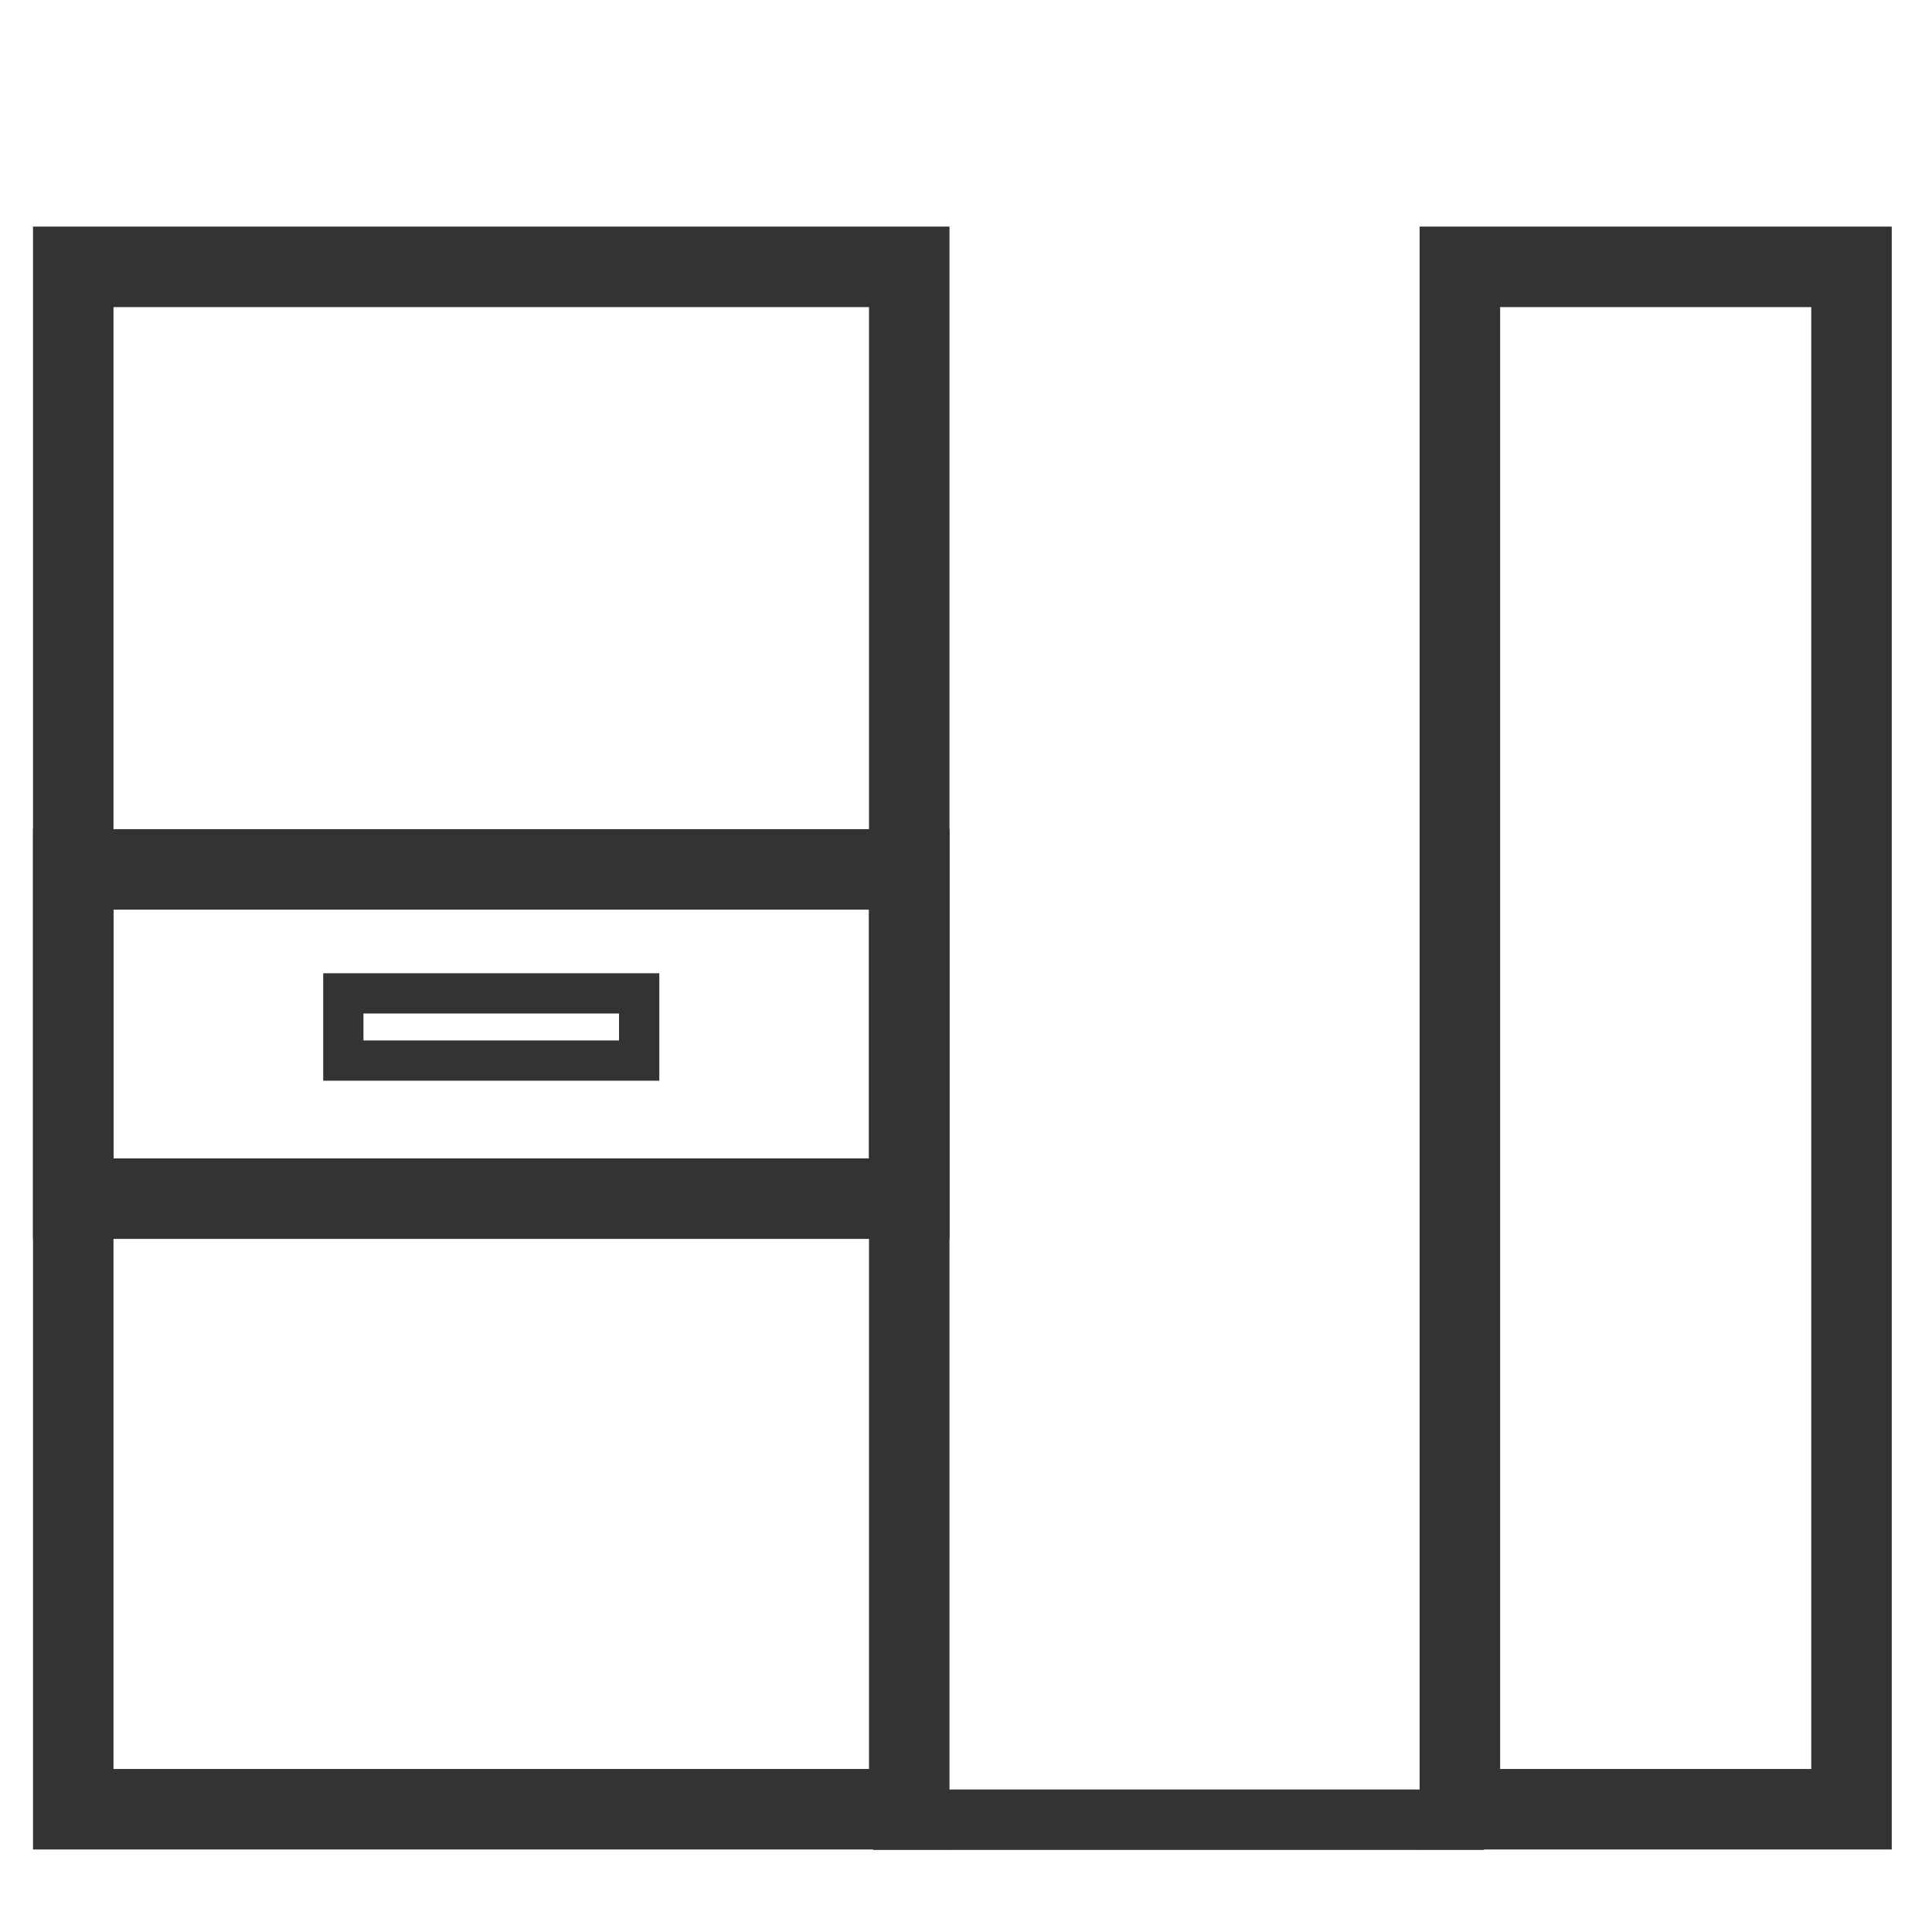
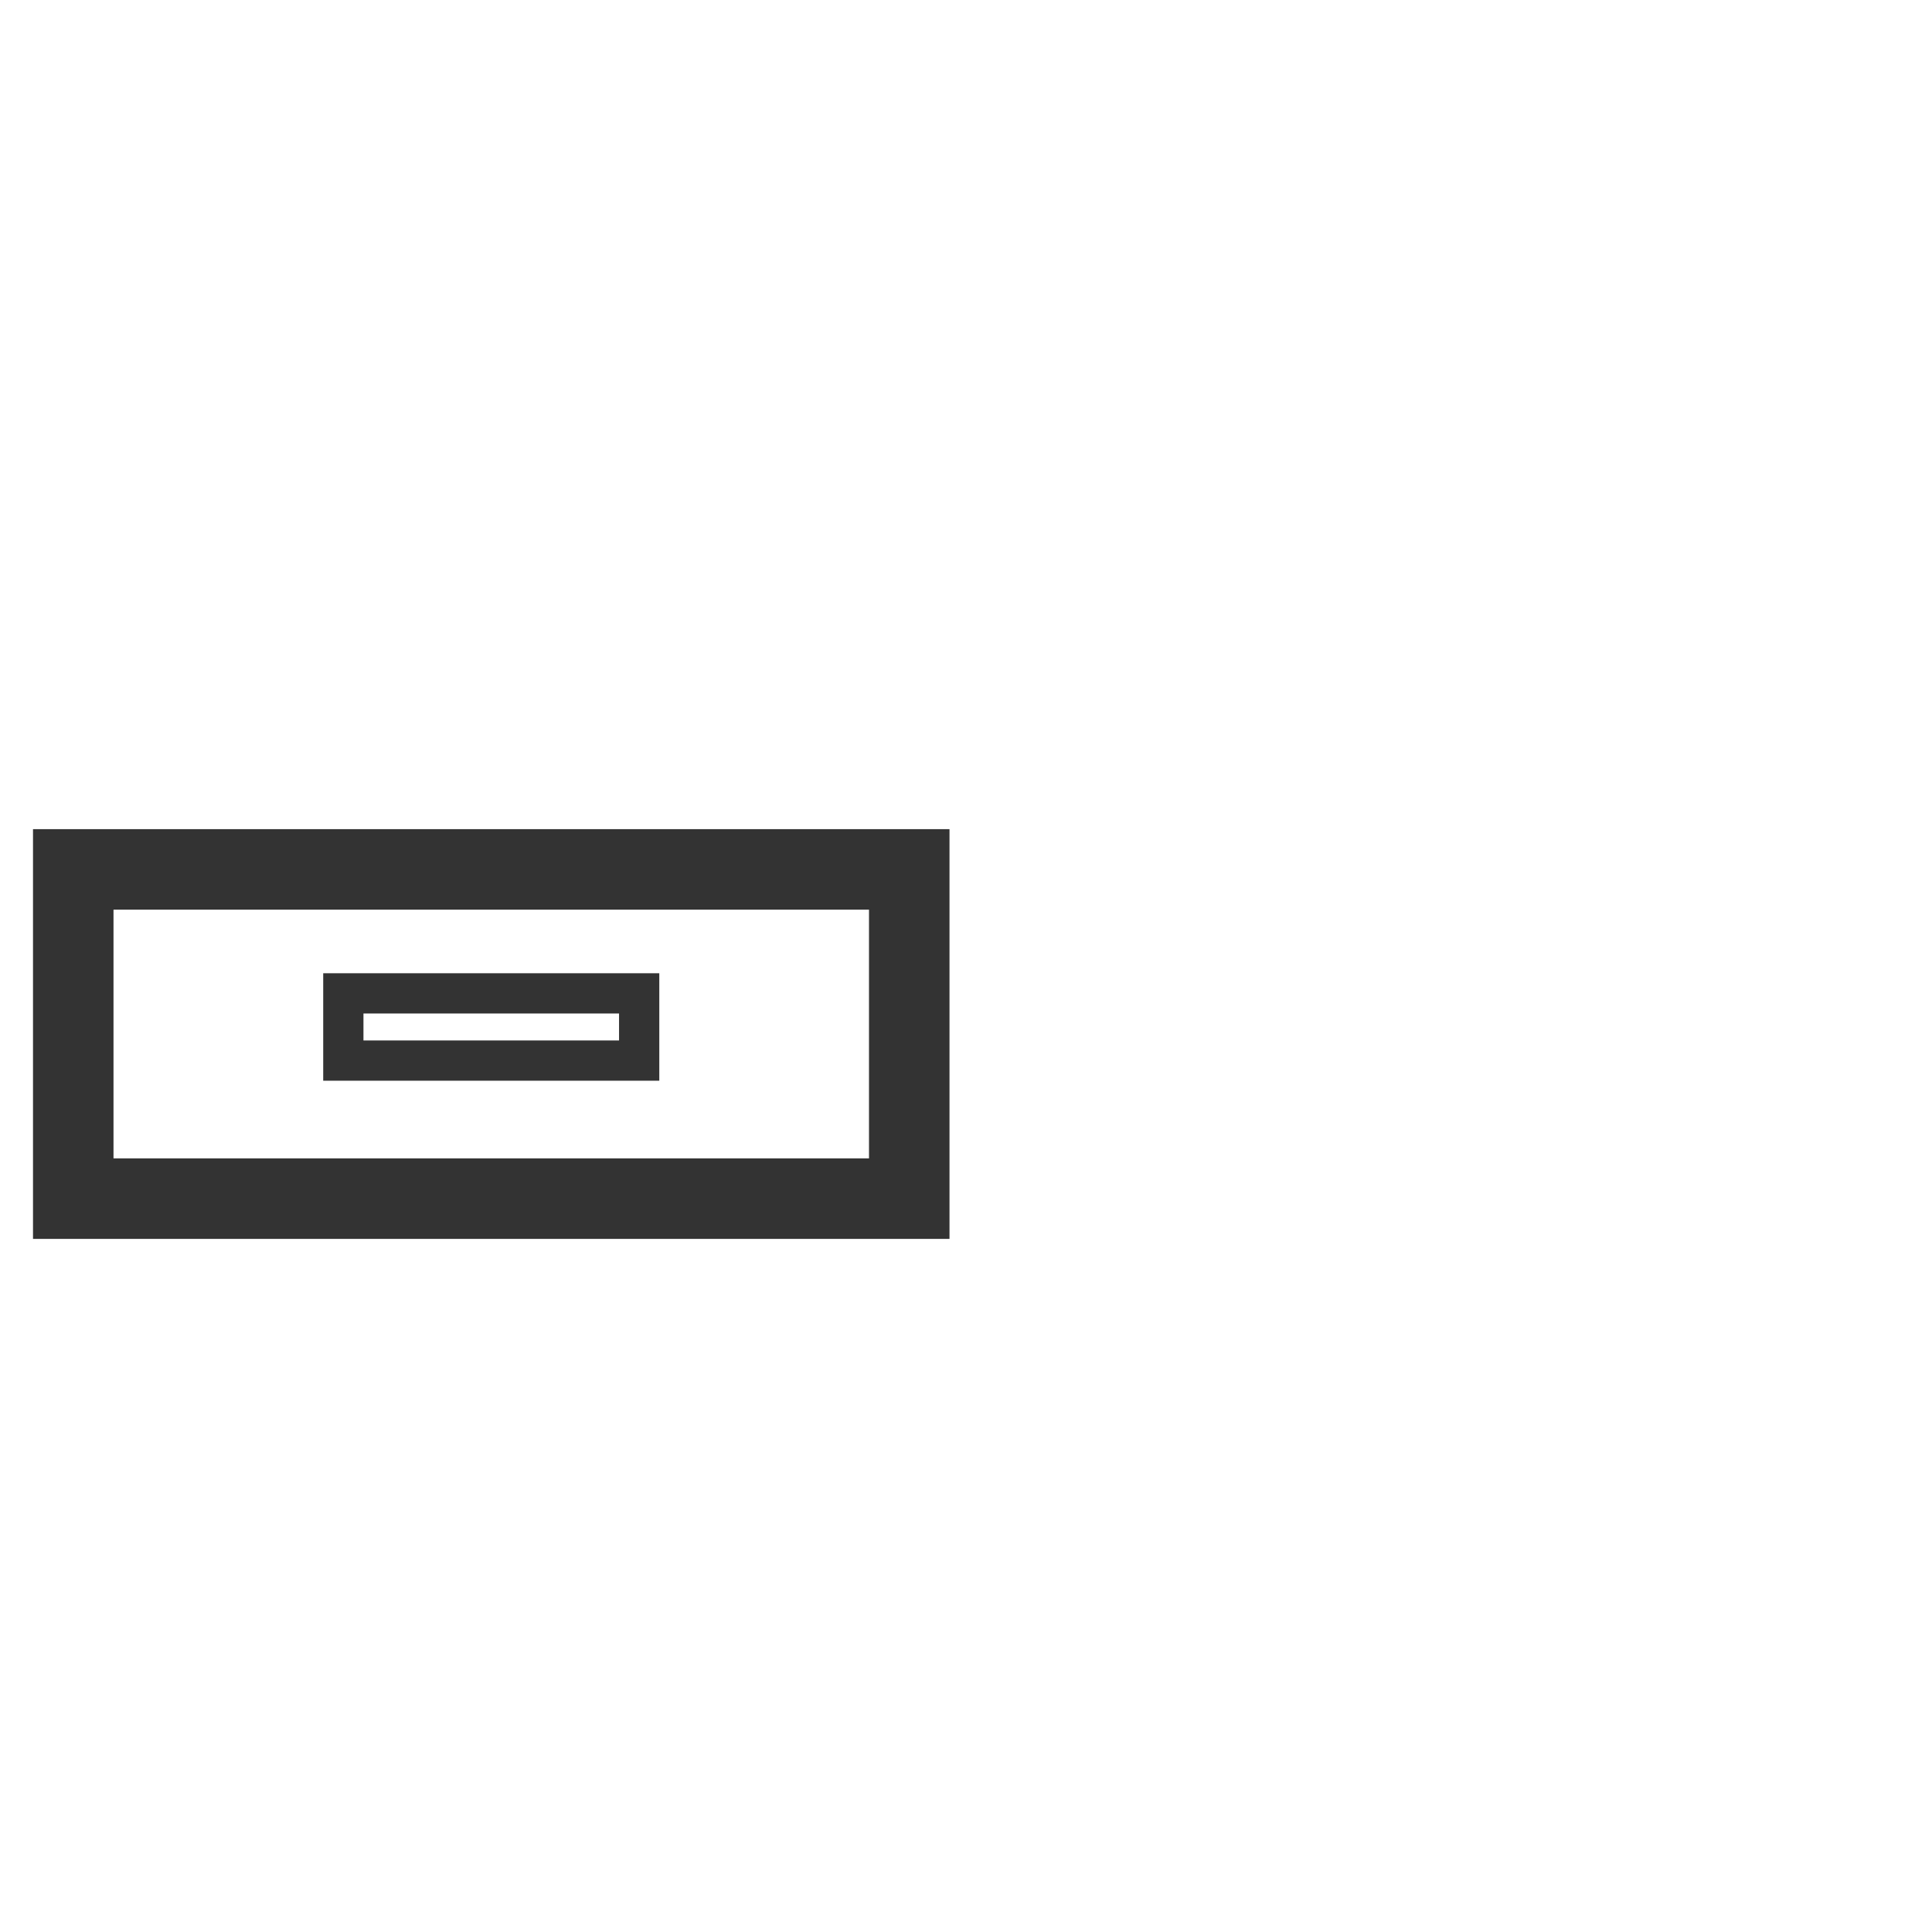
<svg xmlns="http://www.w3.org/2000/svg" version="1.1" id="Capa_1" x="0px" y="0px" viewBox="0 0 480 480" style="enable-background:new 0 0 480 480;" xml:space="preserve">
  <style type="text/css">
	.st0{fill:none;stroke:#333333;stroke-width:20;stroke-miterlimit:10;}
	.st1{fill:none;stroke:#333333;stroke-width:15;stroke-miterlimit:10;}
	.st2{fill:none;stroke:#333333;stroke-width:10;stroke-miterlimit:10;}
</style>
-   <rect x="362.7" y="66.3" class="st0" width="97.3" height="383.2" />
-   <polygon class="st0" points="18.2,66.3 225.9,66.3 225.9,448.9 225.9,449.5 18.2,449.5 " />
-   <polyline class="st1" points="361.2,459.4 361.2,452.1 224.4,452.1 224.4,459.4 " />
  <rect x="18.2" y="216" class="st0" width="207.7" height="81.8" />
  <rect x="85.3" y="246.8" class="st2" width="73.5" height="16.7" />
</svg>